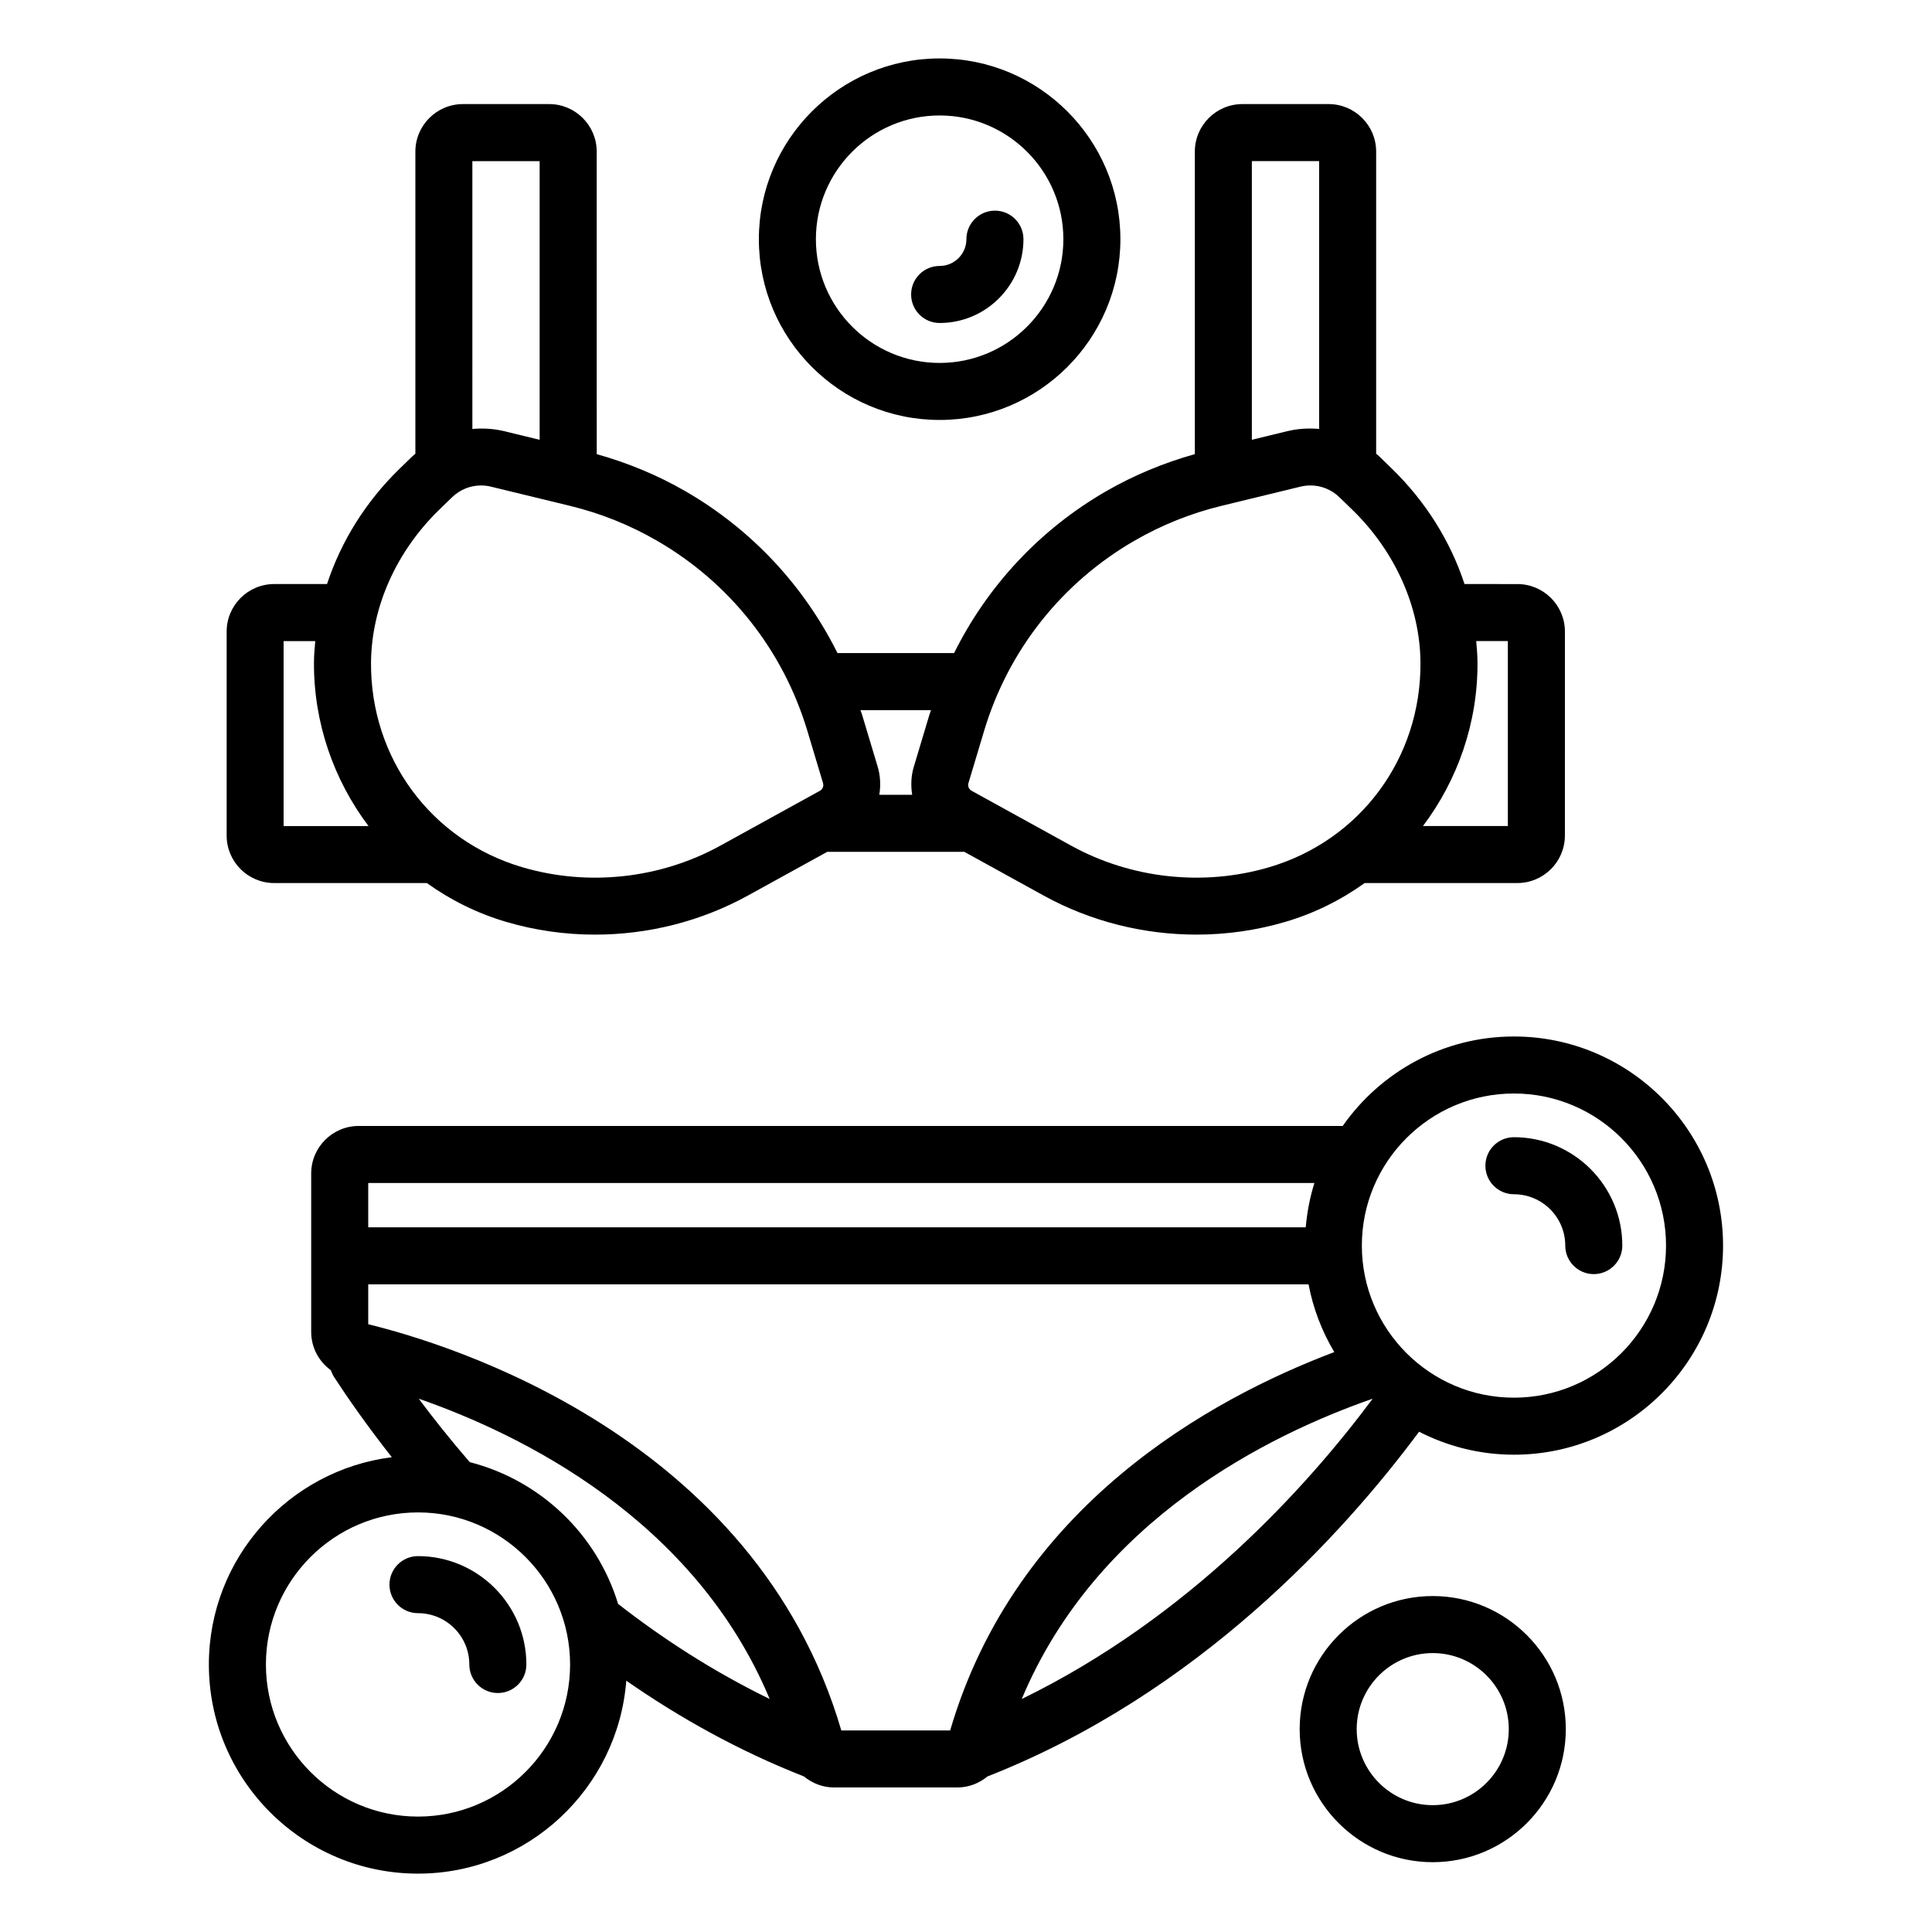
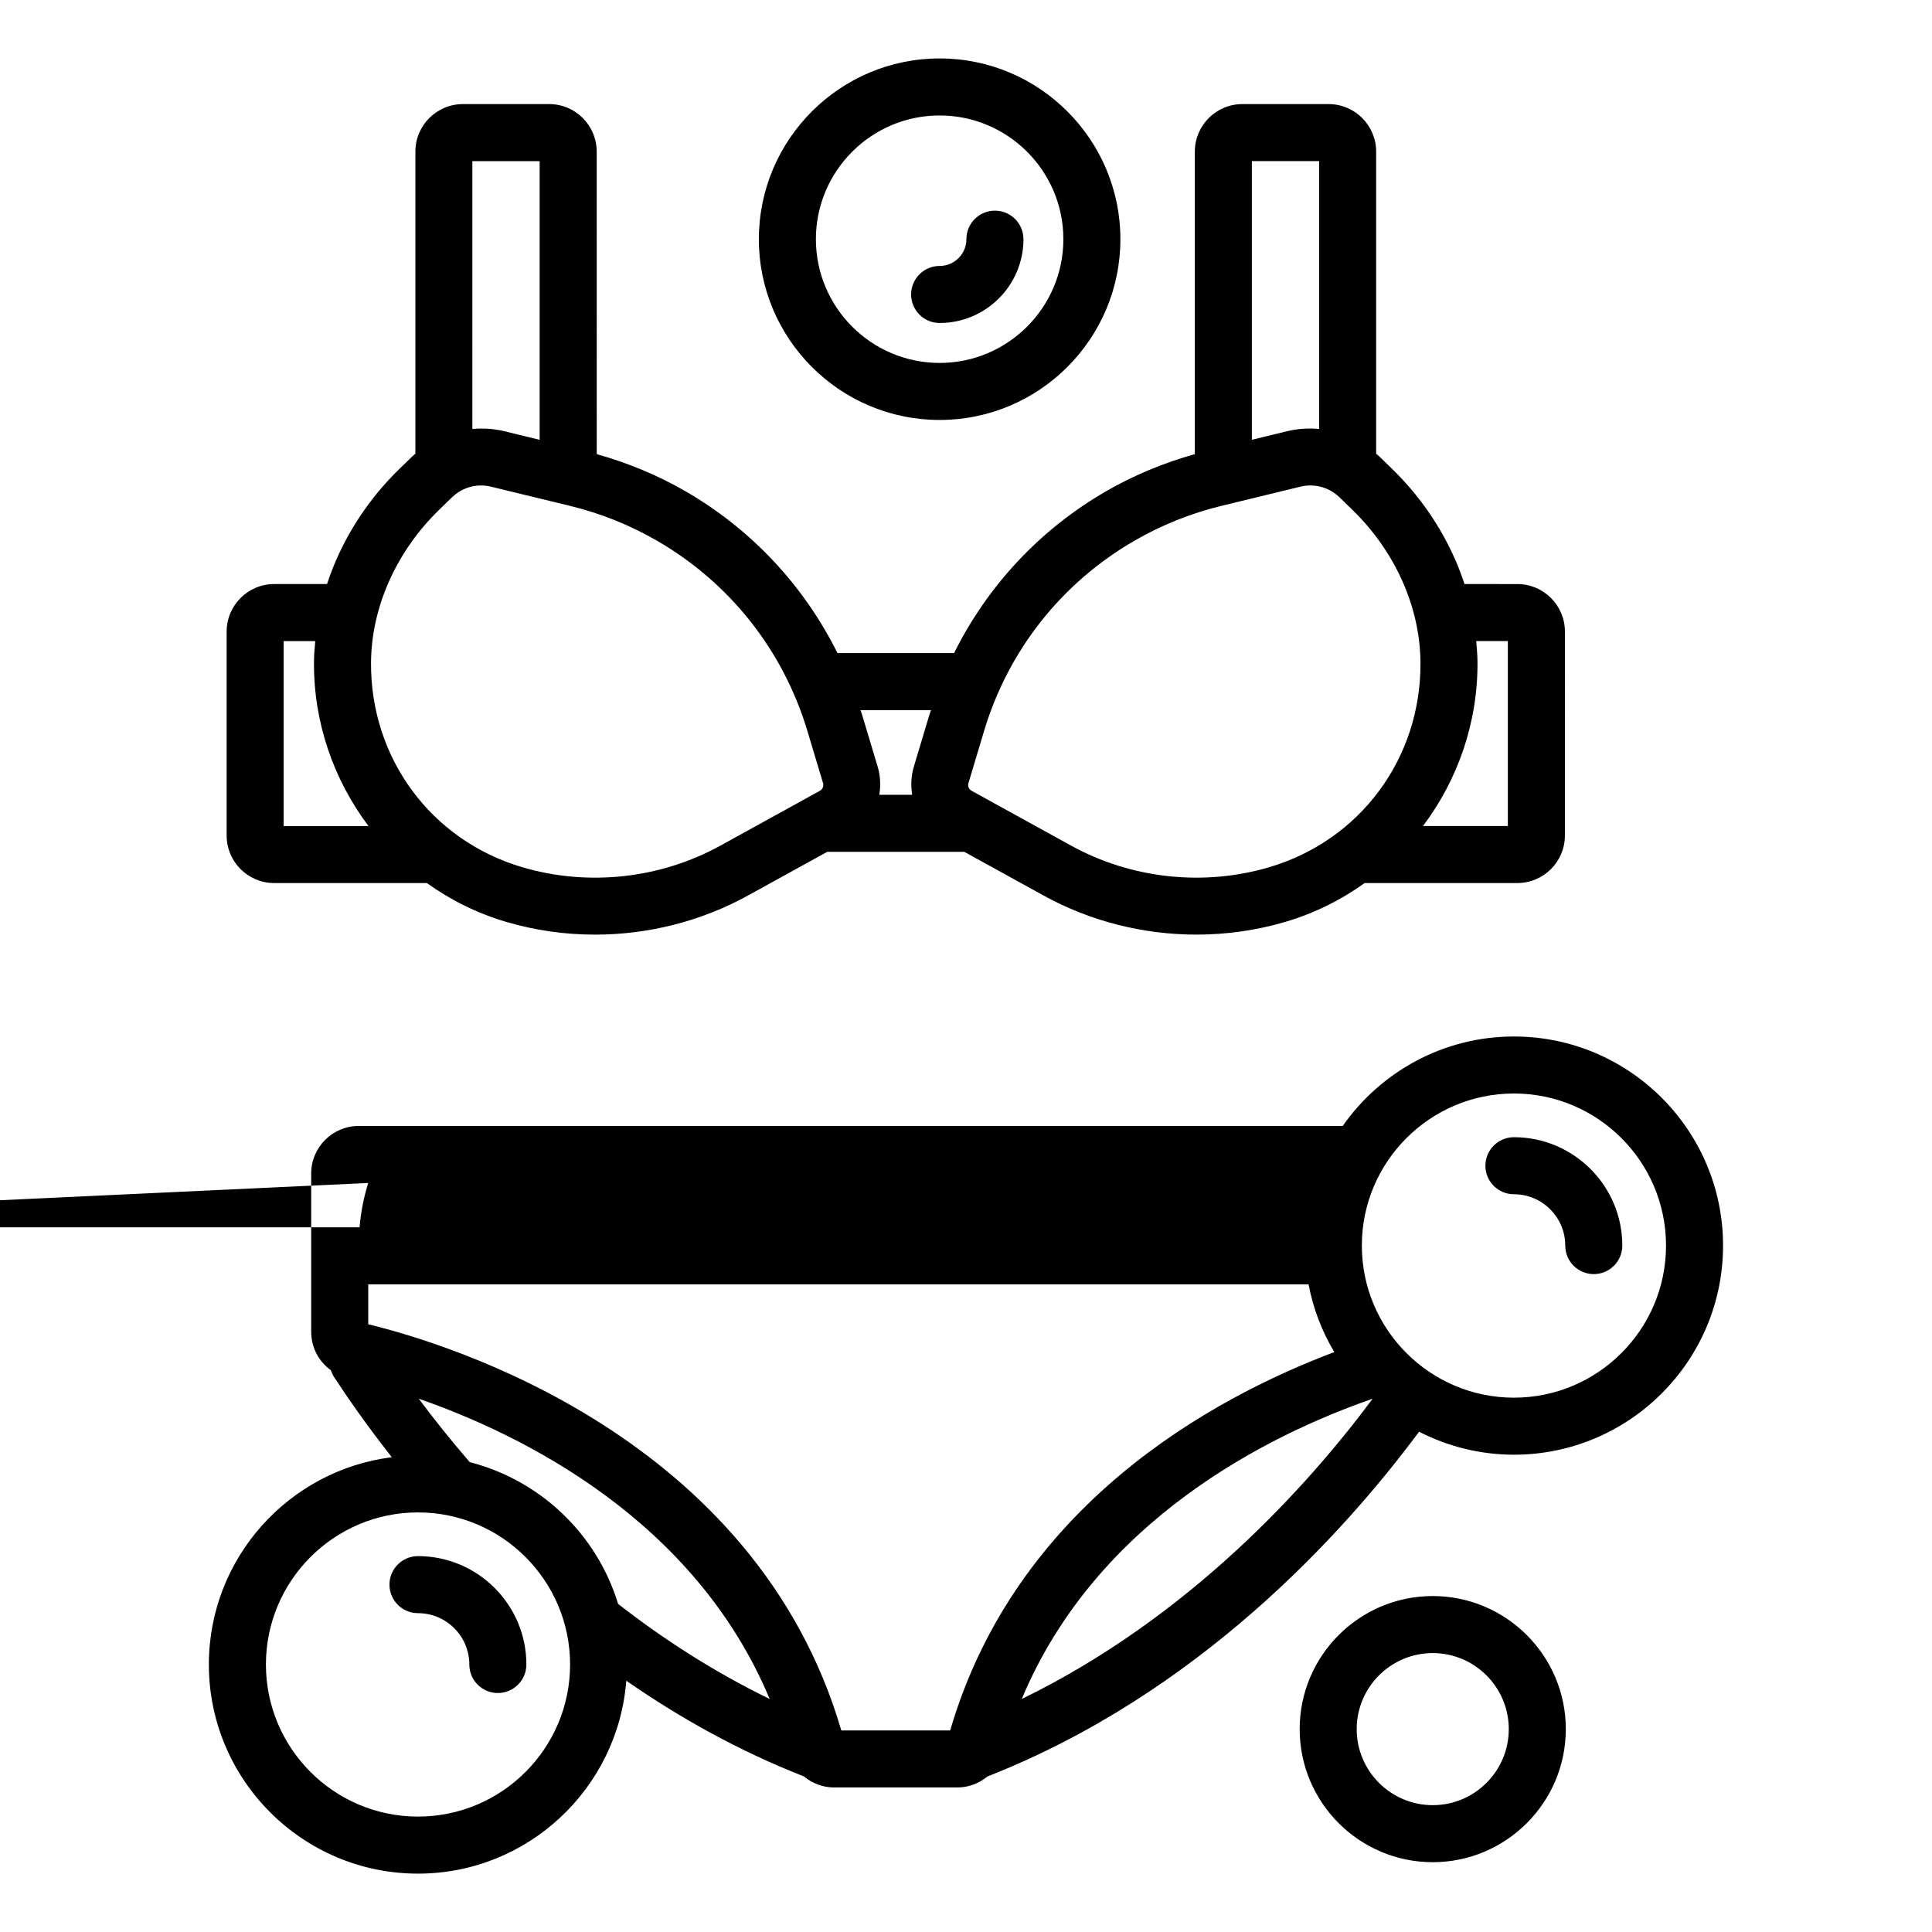
<svg xmlns="http://www.w3.org/2000/svg" fill="#000000" width="800px" height="800px" version="1.1" viewBox="144 144 512 512">
-   <path d="m523.69 566.97c-19.445 0-35.266 15.824-35.266 35.266 0 19.445 15.824 35.266 35.266 35.266 19.445 0 35.266-15.824 35.266-35.266 0.004-19.445-15.82-35.266-35.266-35.266zm0 55.418c-11.113 0-20.152-9.039-20.152-20.152s9.039-20.152 20.152-20.152c11.113 0 20.152 9.039 20.152 20.152s-9.035 20.152-20.152 20.152zm-307.04-244.37h40.469c6.293 4.512 13.371 8.039 21.059 10.301 7.664 2.254 15.594 3.367 23.512 3.367 14.07 0 28.102-3.512 40.527-10.363l21.016-11.582h36.312l21.004 11.578c12.434 6.856 26.465 10.363 40.535 10.363 7.918 0 15.848-1.113 23.512-3.367 7.688-2.262 14.766-5.793 21.059-10.301h40.465c6.945 0 12.594-5.652 12.594-12.594l0.004-54.043c0-6.945-5.648-12.594-12.594-12.594l-14.012-0.004c-3.703-11.297-10.289-21.883-19.246-30.574l-3.371-3.273c-0.254-0.246-0.539-0.449-0.801-0.688v-80.066c0-6.945-5.648-12.594-12.594-12.594h-22.863c-6.945 0-12.594 5.652-12.594 12.594v80.172c-8.199 2.301-16.098 5.559-23.492 9.82-17.559 10.133-31.43 25.055-40.312 42.906h-30.898c-8.887-17.848-22.758-32.773-40.316-42.906-7.387-4.262-15.285-7.516-23.484-9.82l-0.008-80.172c0-6.945-5.652-12.594-12.594-12.594h-22.867c-6.945 0-12.594 5.652-12.594 12.594v80.07c-0.262 0.234-0.543 0.438-0.797 0.684l-3.375 3.273c-8.953 8.691-15.539 19.277-19.242 30.574h-14.008c-6.945 0-12.594 5.652-12.594 12.594v54.047c-0.008 6.949 5.644 12.598 12.59 12.598zm318.9-58.59c-0.012-1.848-0.168-3.691-0.34-5.535h8.387v49.012h-22.492c9.219-12.242 14.562-27.422 14.445-43.477zm-59.797-132.73h17.824v70.977c-2.801-0.242-5.66-0.086-8.496 0.605l-9.328 2.266zm-70.945 150.96c6.41-21.352 20.574-39.25 39.891-50.395 7.188-4.148 14.922-7.246 22.98-9.203l20.969-5.094c0.875-0.211 1.758-0.316 2.633-0.316 2.84 0 5.586 1.094 7.68 3.129l3.375 3.273c11.395 11.059 17.992 25.82 18.102 40.496 0.188 25.352-15.93 47.164-40.113 54.281-17.426 5.133-36.566 3.043-52.48-5.731l-26.367-14.535c-0.723-0.402-1.066-1.238-0.828-2.035zm-14.078-5.465c-0.117 0.379-0.281 0.738-0.395 1.121l-4.16 13.863c-0.746 2.477-0.828 5.016-0.438 7.457h-8.711c0.391-2.441 0.309-4.981-0.434-7.457l-4.164-13.863c-0.113-0.383-0.277-0.742-0.395-1.121zm-121.55-145.49h17.832v73.848l-9.332-2.269c-2.832-0.688-5.695-0.848-8.496-0.602zm-8.758 92.352 3.375-3.273c2.098-2.035 4.84-3.129 7.676-3.129 0.875 0 1.762 0.105 2.637 0.316l20.969 5.094c8.062 1.957 15.793 5.055 22.98 9.203 19.312 11.145 33.477 29.039 39.891 50.395l4.164 13.867c0.234 0.785-0.113 1.641-0.832 2.035l-26.367 14.535c-15.918 8.773-35.043 10.863-52.477 5.731-24.18-7.113-40.301-28.93-40.113-54.277 0.113-14.68 6.707-29.441 18.098-40.496zm-41.262 34.844h8.387c-0.172 1.844-0.328 3.688-0.34 5.535-0.117 16.055 5.227 31.234 14.449 43.477h-22.496zm173.85-58.605c26.414 0 47.906-21.492 47.906-47.906 0-26.414-21.492-47.902-47.906-47.902s-47.902 21.492-47.902 47.902c0 26.414 21.492 47.906 47.902 47.906zm0-80.695c18.082 0 32.793 14.707 32.793 32.789 0 18.082-14.711 32.793-32.793 32.793s-32.789-14.711-32.789-32.793c0-18.082 14.711-32.789 32.789-32.789zm-7.555 47.441c0-4.176 3.383-7.559 7.559-7.559 3.91 0 7.094-3.184 7.094-7.098 0-4.176 3.387-7.559 7.559-7.559s7.559 3.383 7.559 7.559c0 12.25-9.965 22.211-22.207 22.211-4.18 0.004-7.562-3.379-7.562-7.555zm-101.96 363.07c0 4.172-3.383 7.559-7.559 7.559-4.176 0-7.559-3.387-7.559-7.559 0-7.504-6.102-13.605-13.605-13.605-4.176 0-7.559-3.387-7.559-7.559s3.383-7.559 7.559-7.559c15.84 0.008 28.723 12.887 28.723 28.723zm261.72-166.43c-18.766 0-35.352 9.398-45.383 23.711h-260.77c-6.945 0-12.594 5.648-12.594 12.594v41.957c0 4.156 2.008 7.852 5.184 10.156 0.262 0.586 0.465 1.191 0.824 1.742 3.578 5.504 8.742 12.926 15.359 21.336-27.289 3.43-48.484 26.73-48.484 54.938 0 30.559 24.859 55.418 55.418 55.418 29.109 0 53-22.574 55.203-51.129 14 9.734 29.695 18.551 47.094 25.379 2.199 1.82 4.981 2.914 7.957 2.914h32.703c2.977 0 5.754-1.094 7.957-2.914 55.805-21.906 94.266-64.273 114.39-91.359 7.555 3.867 16.082 6.09 25.137 6.09 30.559 0 55.418-24.859 55.418-55.418-0.004-30.551-24.863-55.414-55.422-55.414zm-303.63 38.824h250.75c-1.184 3.758-1.945 7.691-2.301 11.742l-248.45 0.004zm13.191 167.91c-22.223 0-40.305-18.082-40.305-40.305 0-22.223 18.082-40.305 40.305-40.305s40.305 18.082 40.305 40.305c0 22.227-18.082 40.305-40.305 40.305zm53.023-56.367c-5.594-18.426-20.559-32.766-39.312-37.566-5.168-5.988-9.703-11.691-13.512-16.809 27.242 9.473 73.078 31.926 92.996 79.578-14.875-7.246-28.277-15.93-40.172-25.203zm87.996 33.535h-28.84c-22.832-77.977-104.35-102.54-125.37-107.64v-10.582h249.2c1.215 6.457 3.566 12.496 6.816 17.957-32.805 12.387-84.375 40.773-101.8 100.27zm18.984-8.336c19.891-47.57 65.602-70.031 92.859-79.531 0.02 0.02 0.039 0.035 0.062 0.055-17.273 23.188-48.578 57.887-92.922 79.477zm130.43-79.848c-22.223 0-40.305-18.082-40.305-40.305 0-22.223 18.082-40.305 40.305-40.305s40.305 18.082 40.305 40.305c0 22.227-18.082 40.305-40.305 40.305zm28.719-40.305c0 4.172-3.387 7.559-7.559 7.559s-7.559-3.387-7.559-7.559c0-7.504-6.102-13.605-13.605-13.605-4.172 0-7.559-3.387-7.559-7.559s3.387-7.559 7.559-7.559c15.84 0.008 28.723 12.887 28.723 28.723z" />
+   <path d="m523.69 566.97c-19.445 0-35.266 15.824-35.266 35.266 0 19.445 15.824 35.266 35.266 35.266 19.445 0 35.266-15.824 35.266-35.266 0.004-19.445-15.82-35.266-35.266-35.266zm0 55.418c-11.113 0-20.152-9.039-20.152-20.152s9.039-20.152 20.152-20.152c11.113 0 20.152 9.039 20.152 20.152s-9.035 20.152-20.152 20.152zm-307.04-244.37h40.469c6.293 4.512 13.371 8.039 21.059 10.301 7.664 2.254 15.594 3.367 23.512 3.367 14.07 0 28.102-3.512 40.527-10.363l21.016-11.582h36.312l21.004 11.578c12.434 6.856 26.465 10.363 40.535 10.363 7.918 0 15.848-1.113 23.512-3.367 7.688-2.262 14.766-5.793 21.059-10.301h40.465c6.945 0 12.594-5.652 12.594-12.594l0.004-54.043c0-6.945-5.648-12.594-12.594-12.594l-14.012-0.004c-3.703-11.297-10.289-21.883-19.246-30.574l-3.371-3.273c-0.254-0.246-0.539-0.449-0.801-0.688v-80.066c0-6.945-5.648-12.594-12.594-12.594h-22.863c-6.945 0-12.594 5.652-12.594 12.594v80.172c-8.199 2.301-16.098 5.559-23.492 9.82-17.559 10.133-31.43 25.055-40.312 42.906h-30.898c-8.887-17.848-22.758-32.773-40.316-42.906-7.387-4.262-15.285-7.516-23.484-9.82l-0.008-80.172c0-6.945-5.652-12.594-12.594-12.594h-22.867c-6.945 0-12.594 5.652-12.594 12.594v80.07c-0.262 0.234-0.543 0.438-0.797 0.684l-3.375 3.273c-8.953 8.691-15.539 19.277-19.242 30.574h-14.008c-6.945 0-12.594 5.652-12.594 12.594v54.047c-0.008 6.949 5.644 12.598 12.59 12.598zm318.9-58.59c-0.012-1.848-0.168-3.691-0.34-5.535h8.387v49.012h-22.492c9.219-12.242 14.562-27.422 14.445-43.477zm-59.797-132.73h17.824v70.977c-2.801-0.242-5.66-0.086-8.496 0.605l-9.328 2.266zm-70.945 150.96c6.41-21.352 20.574-39.25 39.891-50.395 7.188-4.148 14.922-7.246 22.98-9.203l20.969-5.094c0.875-0.211 1.758-0.316 2.633-0.316 2.84 0 5.586 1.094 7.68 3.129l3.375 3.273c11.395 11.059 17.992 25.82 18.102 40.496 0.188 25.352-15.93 47.164-40.113 54.281-17.426 5.133-36.566 3.043-52.48-5.731l-26.367-14.535c-0.723-0.402-1.066-1.238-0.828-2.035zm-14.078-5.465c-0.117 0.379-0.281 0.738-0.395 1.121l-4.16 13.863c-0.746 2.477-0.828 5.016-0.438 7.457h-8.711c0.391-2.441 0.309-4.981-0.434-7.457l-4.164-13.863c-0.113-0.383-0.277-0.742-0.395-1.121zm-121.55-145.49h17.832v73.848l-9.332-2.269c-2.832-0.688-5.695-0.848-8.496-0.602zm-8.758 92.352 3.375-3.273c2.098-2.035 4.84-3.129 7.676-3.129 0.875 0 1.762 0.105 2.637 0.316l20.969 5.094c8.062 1.957 15.793 5.055 22.98 9.203 19.312 11.145 33.477 29.039 39.891 50.395l4.164 13.867c0.234 0.785-0.113 1.641-0.832 2.035l-26.367 14.535c-15.918 8.773-35.043 10.863-52.477 5.731-24.18-7.113-40.301-28.93-40.113-54.277 0.113-14.68 6.707-29.441 18.098-40.496zm-41.262 34.844h8.387c-0.172 1.844-0.328 3.688-0.34 5.535-0.117 16.055 5.227 31.234 14.449 43.477h-22.496zm173.85-58.605c26.414 0 47.906-21.492 47.906-47.906 0-26.414-21.492-47.902-47.906-47.902s-47.902 21.492-47.902 47.902c0 26.414 21.492 47.906 47.902 47.906zm0-80.695c18.082 0 32.793 14.707 32.793 32.789 0 18.082-14.711 32.793-32.793 32.793s-32.789-14.711-32.789-32.793c0-18.082 14.711-32.789 32.789-32.789zm-7.555 47.441c0-4.176 3.383-7.559 7.559-7.559 3.91 0 7.094-3.184 7.094-7.098 0-4.176 3.387-7.559 7.559-7.559s7.559 3.383 7.559 7.559c0 12.25-9.965 22.211-22.207 22.211-4.18 0.004-7.562-3.379-7.562-7.555zm-101.96 363.07c0 4.172-3.383 7.559-7.559 7.559-4.176 0-7.559-3.387-7.559-7.559 0-7.504-6.102-13.605-13.605-13.605-4.176 0-7.559-3.387-7.559-7.559s3.383-7.559 7.559-7.559c15.84 0.008 28.723 12.887 28.723 28.723zm261.72-166.43c-18.766 0-35.352 9.398-45.383 23.711h-260.77c-6.945 0-12.594 5.648-12.594 12.594v41.957c0 4.156 2.008 7.852 5.184 10.156 0.262 0.586 0.465 1.191 0.824 1.742 3.578 5.504 8.742 12.926 15.359 21.336-27.289 3.43-48.484 26.73-48.484 54.938 0 30.559 24.859 55.418 55.418 55.418 29.109 0 53-22.574 55.203-51.129 14 9.734 29.695 18.551 47.094 25.379 2.199 1.82 4.981 2.914 7.957 2.914h32.703c2.977 0 5.754-1.094 7.957-2.914 55.805-21.906 94.266-64.273 114.39-91.359 7.555 3.867 16.082 6.09 25.137 6.09 30.559 0 55.418-24.859 55.418-55.418-0.004-30.551-24.863-55.414-55.422-55.414zm-303.63 38.824c-1.184 3.758-1.945 7.691-2.301 11.742l-248.45 0.004zm13.191 167.91c-22.223 0-40.305-18.082-40.305-40.305 0-22.223 18.082-40.305 40.305-40.305s40.305 18.082 40.305 40.305c0 22.227-18.082 40.305-40.305 40.305zm53.023-56.367c-5.594-18.426-20.559-32.766-39.312-37.566-5.168-5.988-9.703-11.691-13.512-16.809 27.242 9.473 73.078 31.926 92.996 79.578-14.875-7.246-28.277-15.93-40.172-25.203zm87.996 33.535h-28.84c-22.832-77.977-104.35-102.54-125.37-107.64v-10.582h249.2c1.215 6.457 3.566 12.496 6.816 17.957-32.805 12.387-84.375 40.773-101.8 100.27zm18.984-8.336c19.891-47.57 65.602-70.031 92.859-79.531 0.02 0.02 0.039 0.035 0.062 0.055-17.273 23.188-48.578 57.887-92.922 79.477zm130.43-79.848c-22.223 0-40.305-18.082-40.305-40.305 0-22.223 18.082-40.305 40.305-40.305s40.305 18.082 40.305 40.305c0 22.227-18.082 40.305-40.305 40.305zm28.719-40.305c0 4.172-3.387 7.559-7.559 7.559s-7.559-3.387-7.559-7.559c0-7.504-6.102-13.605-13.605-13.605-4.172 0-7.559-3.387-7.559-7.559s3.387-7.559 7.559-7.559c15.84 0.008 28.723 12.887 28.723 28.723z" />
</svg>